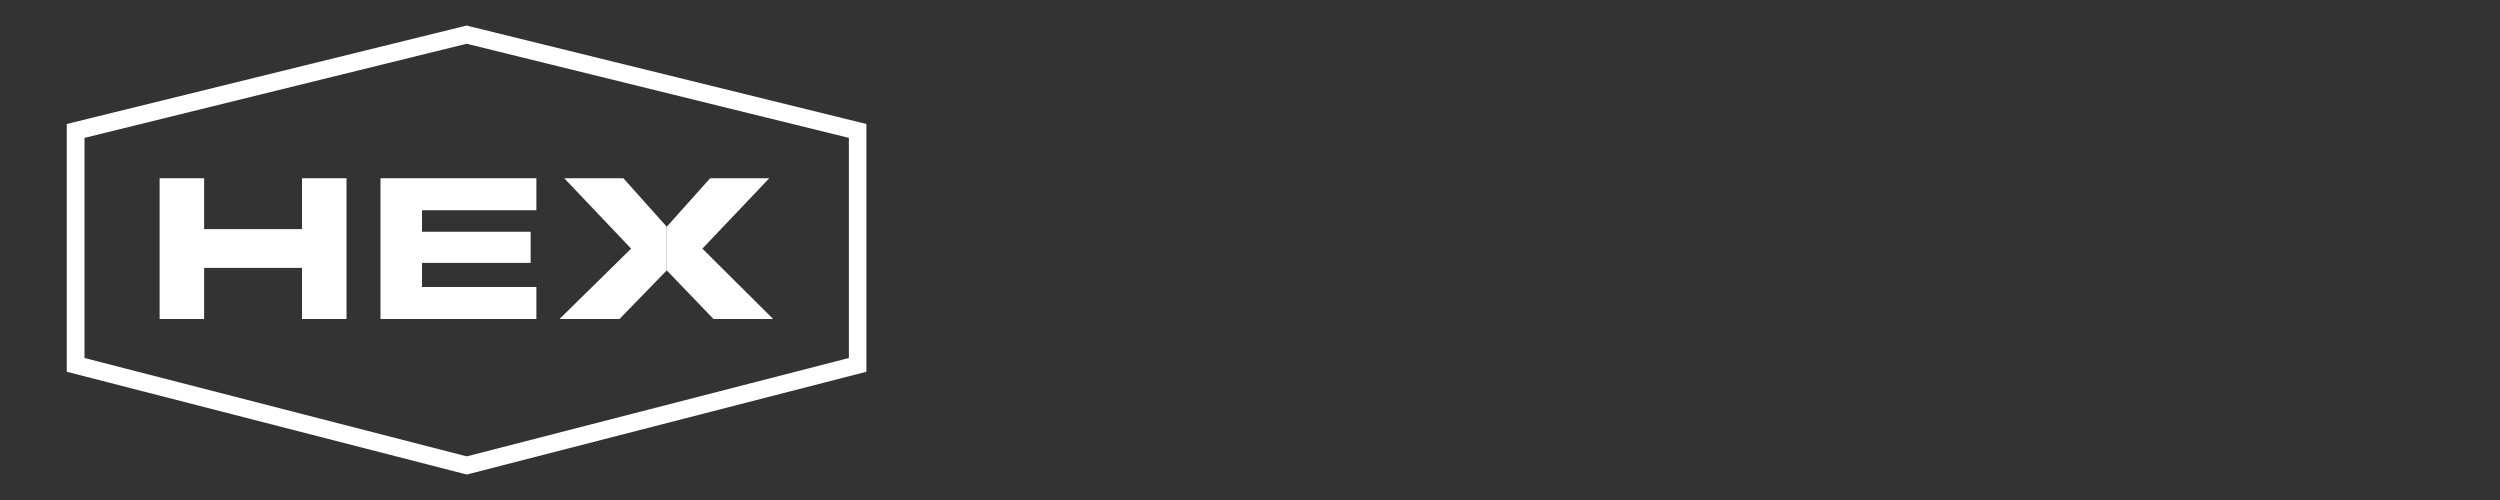
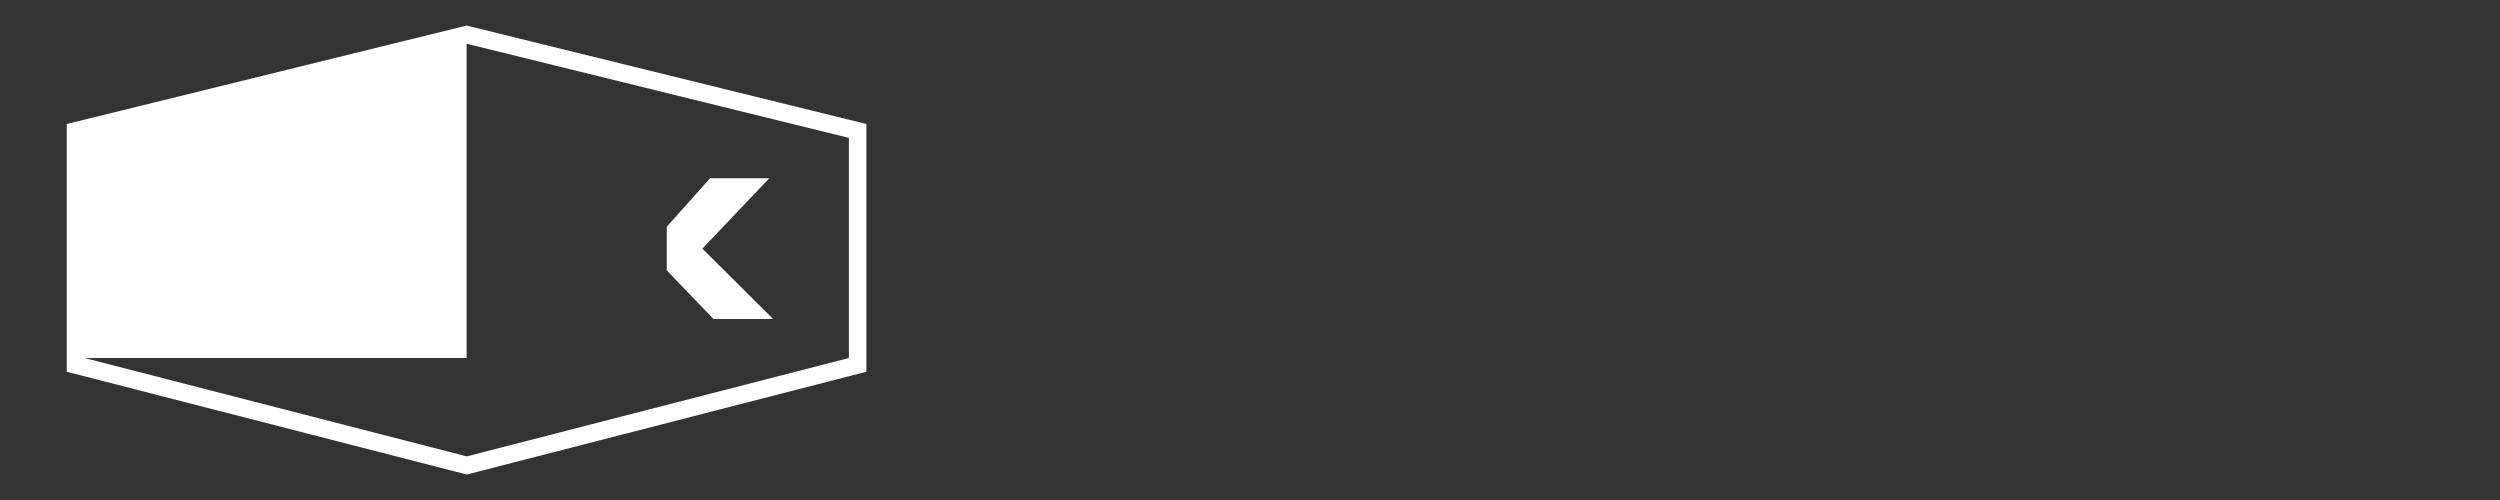
<svg xmlns="http://www.w3.org/2000/svg" version="1.0" id="Layer_1" x="0px" y="0px" width="200px" height="40px" viewBox="0 0 200 40" enable-background="new 0 0 200 40" xml:space="preserve">
  <rect x="0" y="0" width="200" height="40" fill="#333333" stroke="none" />
  <g>
-     <path fill="#FFFFFF" d="M37.35,37.96l-0.17-0.04L5.34,29.74V9.92l32.01-7.88l0.2,0.06l31.76,7.82v19.82L37.35,37.96z M6.76,28.64   l30.58,7.87l30.57-7.87V11.03L37.33,3.5L6.76,11.03V28.64z" />
+     <path fill="#FFFFFF" d="M37.35,37.96l-0.17-0.04L5.34,29.74V9.92l32.01-7.88l0.2,0.06l31.76,7.82v19.82L37.35,37.96z M6.76,28.64   l30.58,7.87l30.57-7.87V11.03L37.33,3.5V28.64z" />
    <g>
      <polygon fill="#FFFFFF" points="27.72,14.26 27.72,25.52 24.16,25.52 24.16,21.43 16.33,21.43 16.33,25.52 12.77,25.52     12.77,14.26 16.33,14.26 16.33,18.33 24.16,18.33 24.16,14.26   " />
-       <polygon fill="#FFFFFF" points="33.76,16.82 33.76,18.54 42.45,18.54 42.45,21.03 33.76,21.03 33.76,22.96 42.91,22.96     42.91,25.52 30.44,25.52 30.44,14.26 42.91,14.26 42.91,16.82   " />
-       <polyline fill="#FFFFFF" points="53.34,21.63 49.56,25.52 44.76,25.52 50.49,19.89 45.14,14.26 49.87,14.26 53.34,18.14   " />
      <polyline fill="#FFFFFF" points="53.34,18.14 56.81,14.26 61.54,14.26 56.19,19.89 61.85,25.52 57.08,25.52 53.34,21.63   " />
    </g>
  </g>
</svg>